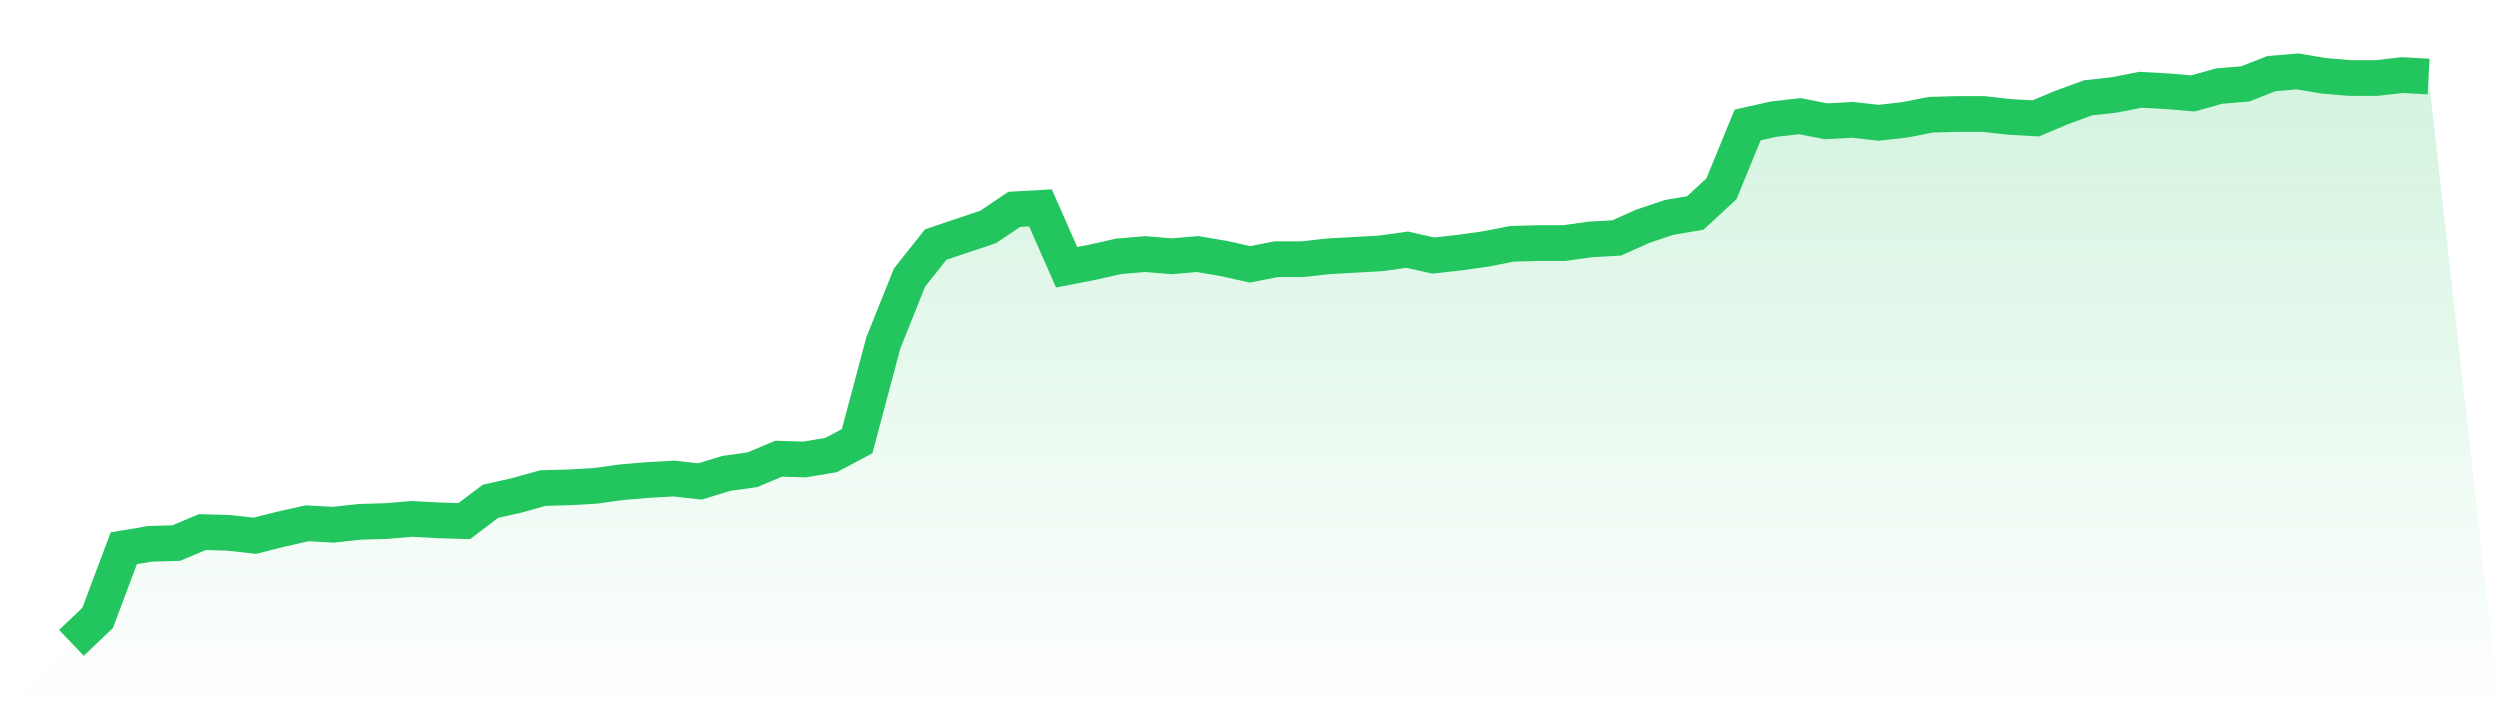
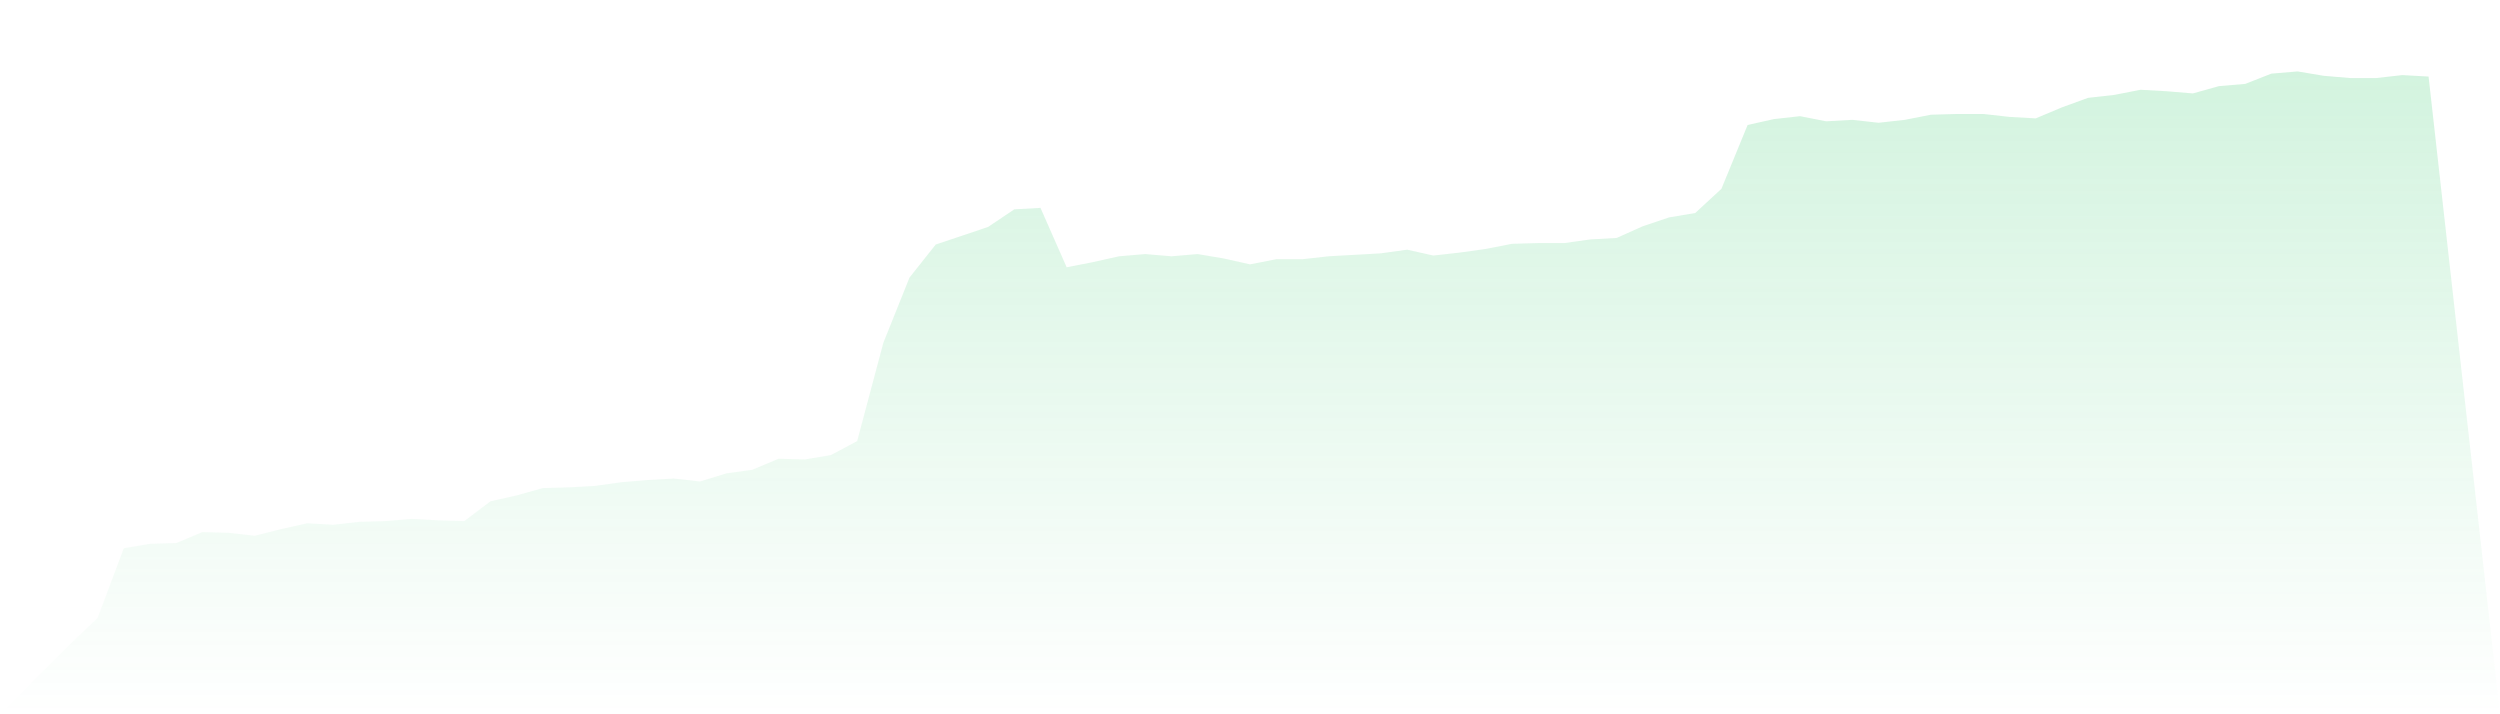
<svg xmlns="http://www.w3.org/2000/svg" viewBox="0 0 140 40">
  <defs>
    <linearGradient id="gradient" x1="0" x2="0" y1="0" y2="1">
      <stop offset="0%" stop-color="#22c55e" stop-opacity="0.2" />
      <stop offset="100%" stop-color="#22c55e" stop-opacity="0" />
    </linearGradient>
  </defs>
  <path d="M4,36 L4,36 L5.467,34.603 L6.933,30.701 L8.4,30.454 L9.867,30.413 L11.333,29.797 L12.8,29.838 L14.267,30.003 L15.733,29.633 L17.2,29.304 L18.667,29.386 L20.133,29.222 L21.6,29.181 L23.067,29.058 L24.533,29.14 L26,29.181 L27.467,28.072 L28.933,27.743 L30.4,27.332 L31.867,27.291 L33.333,27.209 L34.8,27.004 L36.267,26.881 L37.733,26.798 L39.2,26.963 L40.667,26.511 L42.133,26.306 L43.6,25.689 L45.067,25.73 L46.533,25.484 L48,24.703 L49.467,19.199 L50.933,15.543 L52.4,13.694 L53.867,13.202 L55.333,12.709 L56.8,11.723 L58.267,11.641 L59.733,14.968 L61.2,14.68 L62.667,14.352 L64.133,14.228 L65.6,14.352 L67.067,14.228 L68.533,14.475 L70,14.804 L71.467,14.516 L72.933,14.516 L74.4,14.352 L75.867,14.27 L77.333,14.187 L78.8,13.982 L80.267,14.311 L81.733,14.146 L83.2,13.941 L84.667,13.653 L86.133,13.612 L87.6,13.612 L89.067,13.407 L90.533,13.325 L92,12.668 L93.467,12.175 L94.933,11.928 L96.4,10.573 L97.867,6.999 L99.333,6.67 L100.8,6.506 L102.267,6.793 L103.733,6.711 L105.2,6.875 L106.667,6.711 L108.133,6.424 L109.6,6.383 L111.067,6.383 L112.533,6.547 L114,6.629 L115.467,6.013 L116.933,5.479 L118.4,5.315 L119.867,5.027 L121.333,5.109 L122.8,5.232 L124.267,4.822 L125.733,4.698 L127.2,4.123 L128.667,4 L130.133,4.246 L131.6,4.37 L133.067,4.37 L134.533,4.205 L136,4.288 L140,40 L0,40 z" fill="url(#gradient)" />
-   <path d="M4,36 L4,36 L5.467,34.603 L6.933,30.701 L8.4,30.454 L9.867,30.413 L11.333,29.797 L12.8,29.838 L14.267,30.003 L15.733,29.633 L17.2,29.304 L18.667,29.386 L20.133,29.222 L21.6,29.181 L23.067,29.058 L24.533,29.14 L26,29.181 L27.467,28.072 L28.933,27.743 L30.4,27.332 L31.867,27.291 L33.333,27.209 L34.8,27.004 L36.267,26.881 L37.733,26.798 L39.2,26.963 L40.667,26.511 L42.133,26.306 L43.6,25.689 L45.067,25.73 L46.533,25.484 L48,24.703 L49.467,19.199 L50.933,15.543 L52.4,13.694 L53.867,13.202 L55.333,12.709 L56.8,11.723 L58.267,11.641 L59.733,14.968 L61.2,14.68 L62.667,14.352 L64.133,14.228 L65.6,14.352 L67.067,14.228 L68.533,14.475 L70,14.804 L71.467,14.516 L72.933,14.516 L74.4,14.352 L75.867,14.27 L77.333,14.187 L78.8,13.982 L80.267,14.311 L81.733,14.146 L83.2,13.941 L84.667,13.653 L86.133,13.612 L87.6,13.612 L89.067,13.407 L90.533,13.325 L92,12.668 L93.467,12.175 L94.933,11.928 L96.4,10.573 L97.867,6.999 L99.333,6.67 L100.8,6.506 L102.267,6.793 L103.733,6.711 L105.2,6.875 L106.667,6.711 L108.133,6.424 L109.6,6.383 L111.067,6.383 L112.533,6.547 L114,6.629 L115.467,6.013 L116.933,5.479 L118.4,5.315 L119.867,5.027 L121.333,5.109 L122.8,5.232 L124.267,4.822 L125.733,4.698 L127.2,4.123 L128.667,4 L130.133,4.246 L131.6,4.37 L133.067,4.37 L134.533,4.205 L136,4.288" fill="none" stroke="#22c55e" stroke-width="2" />
</svg>